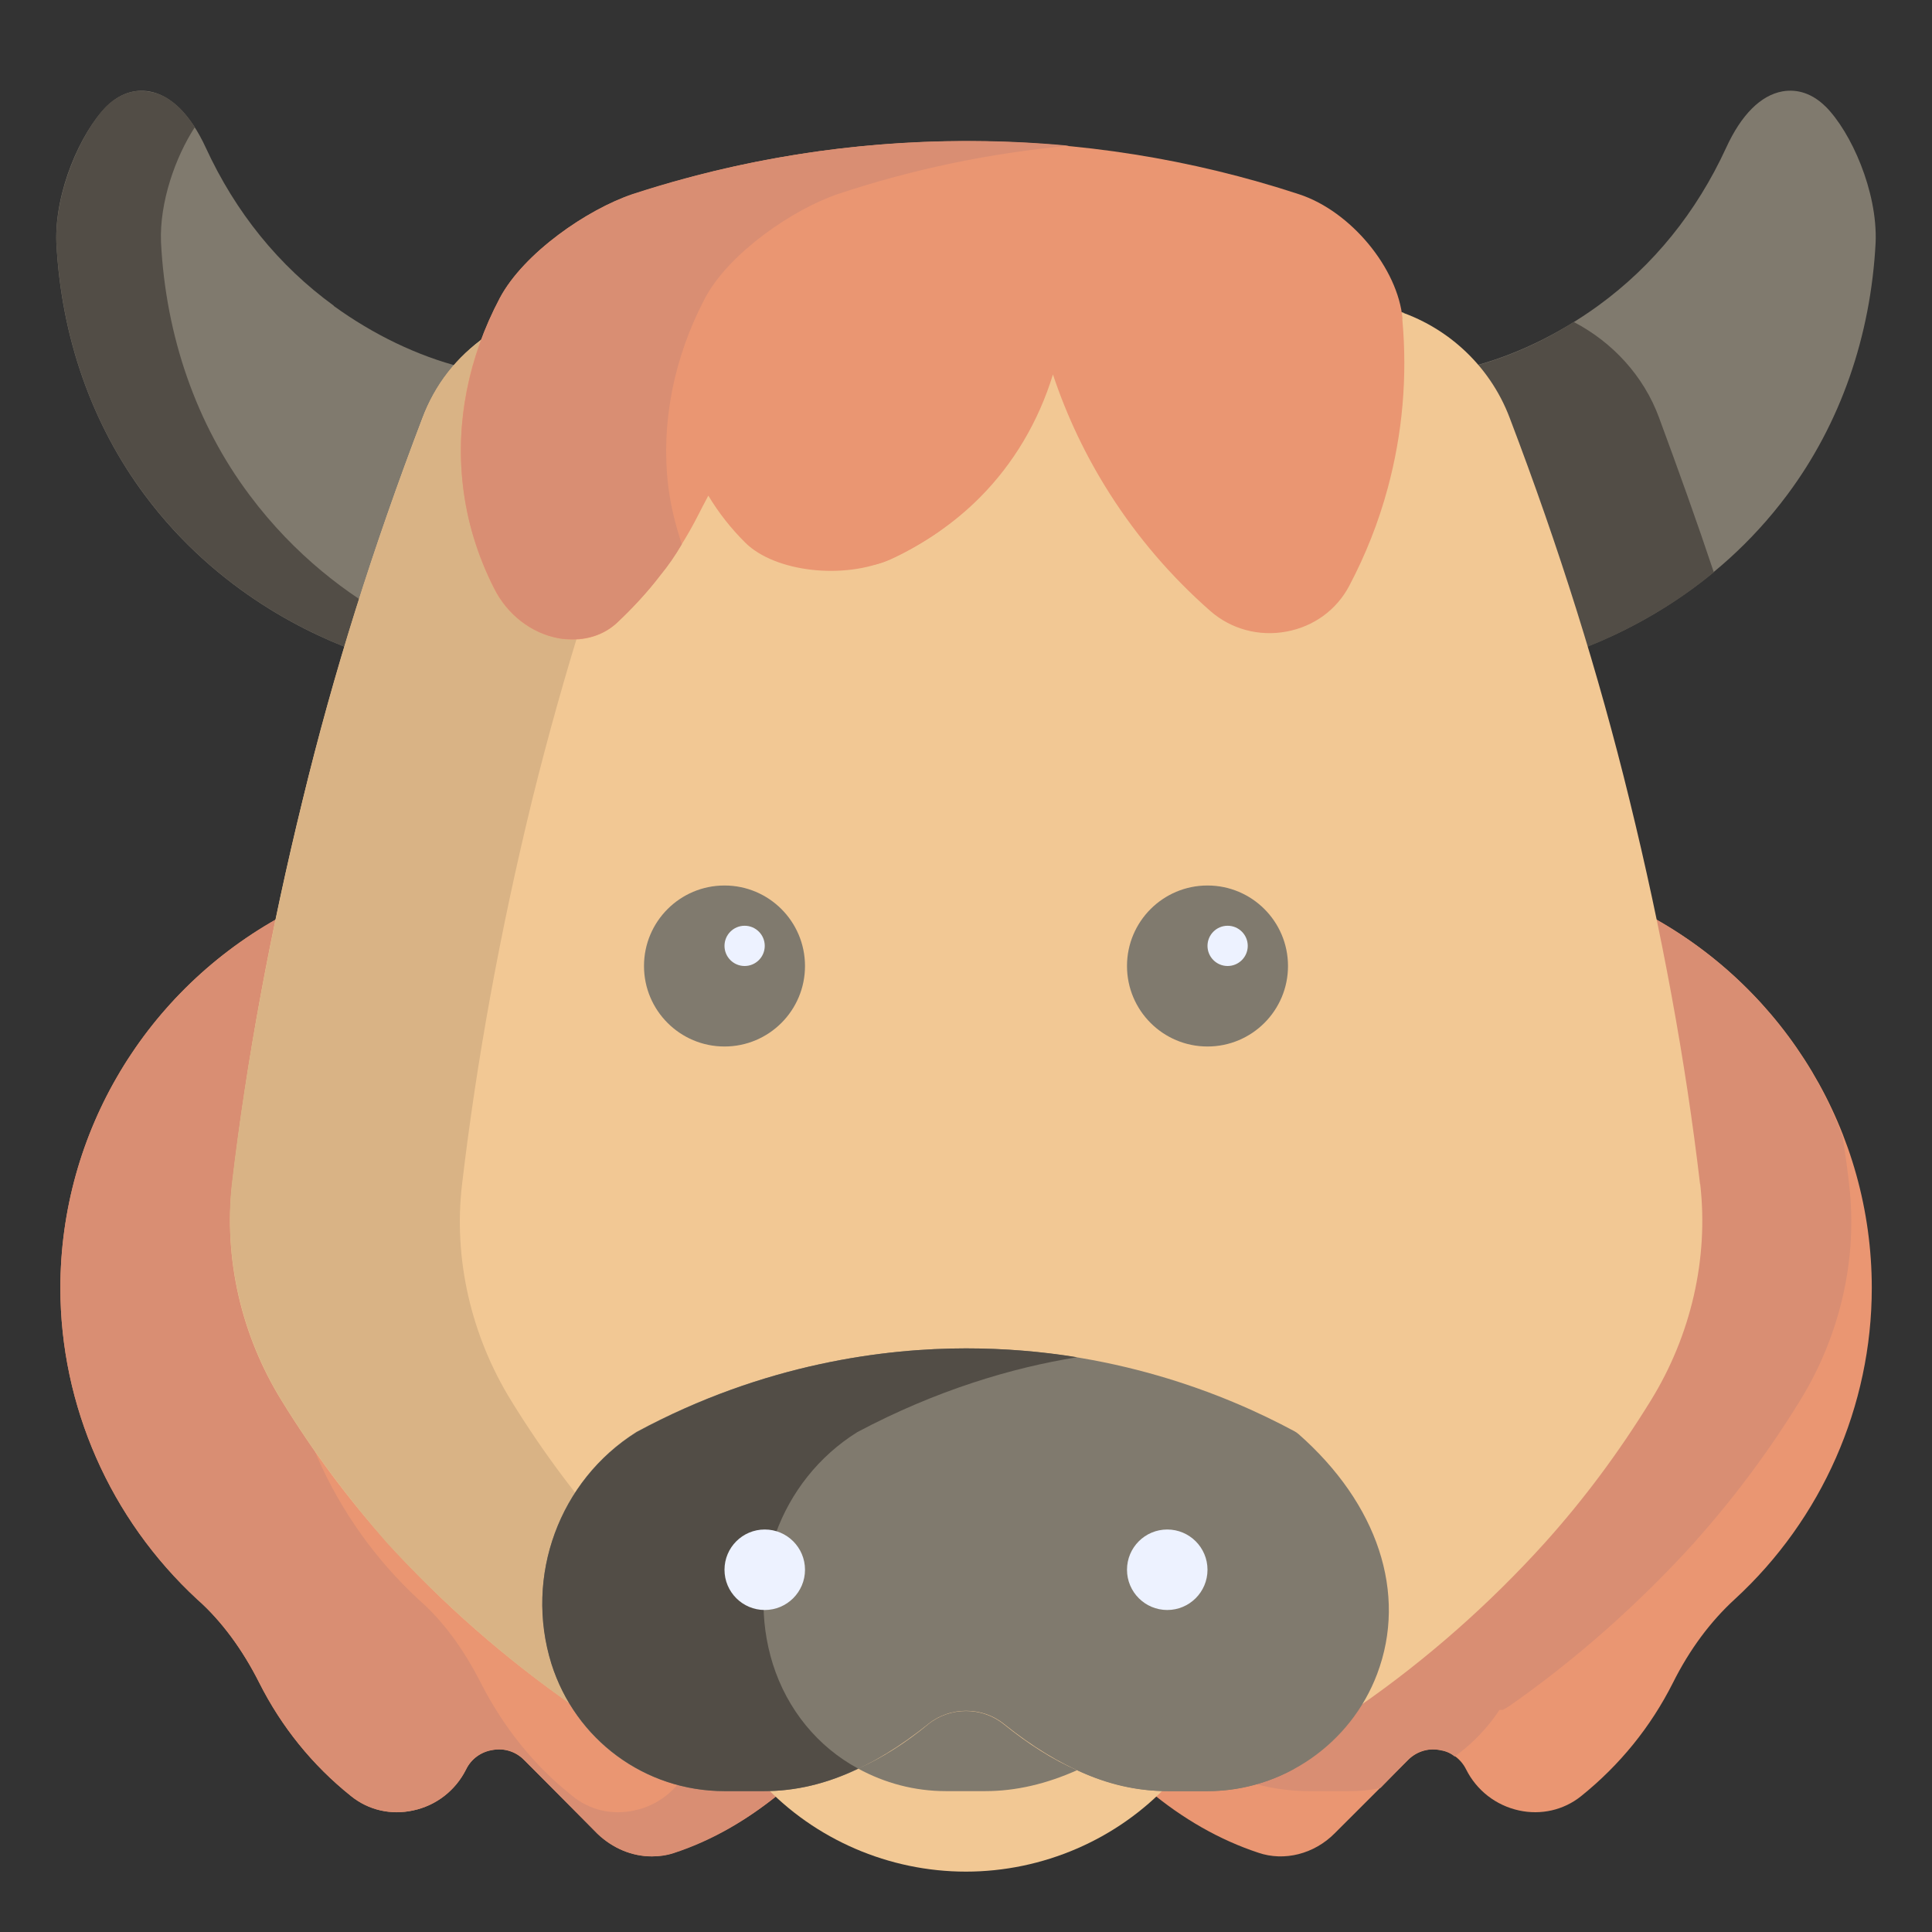
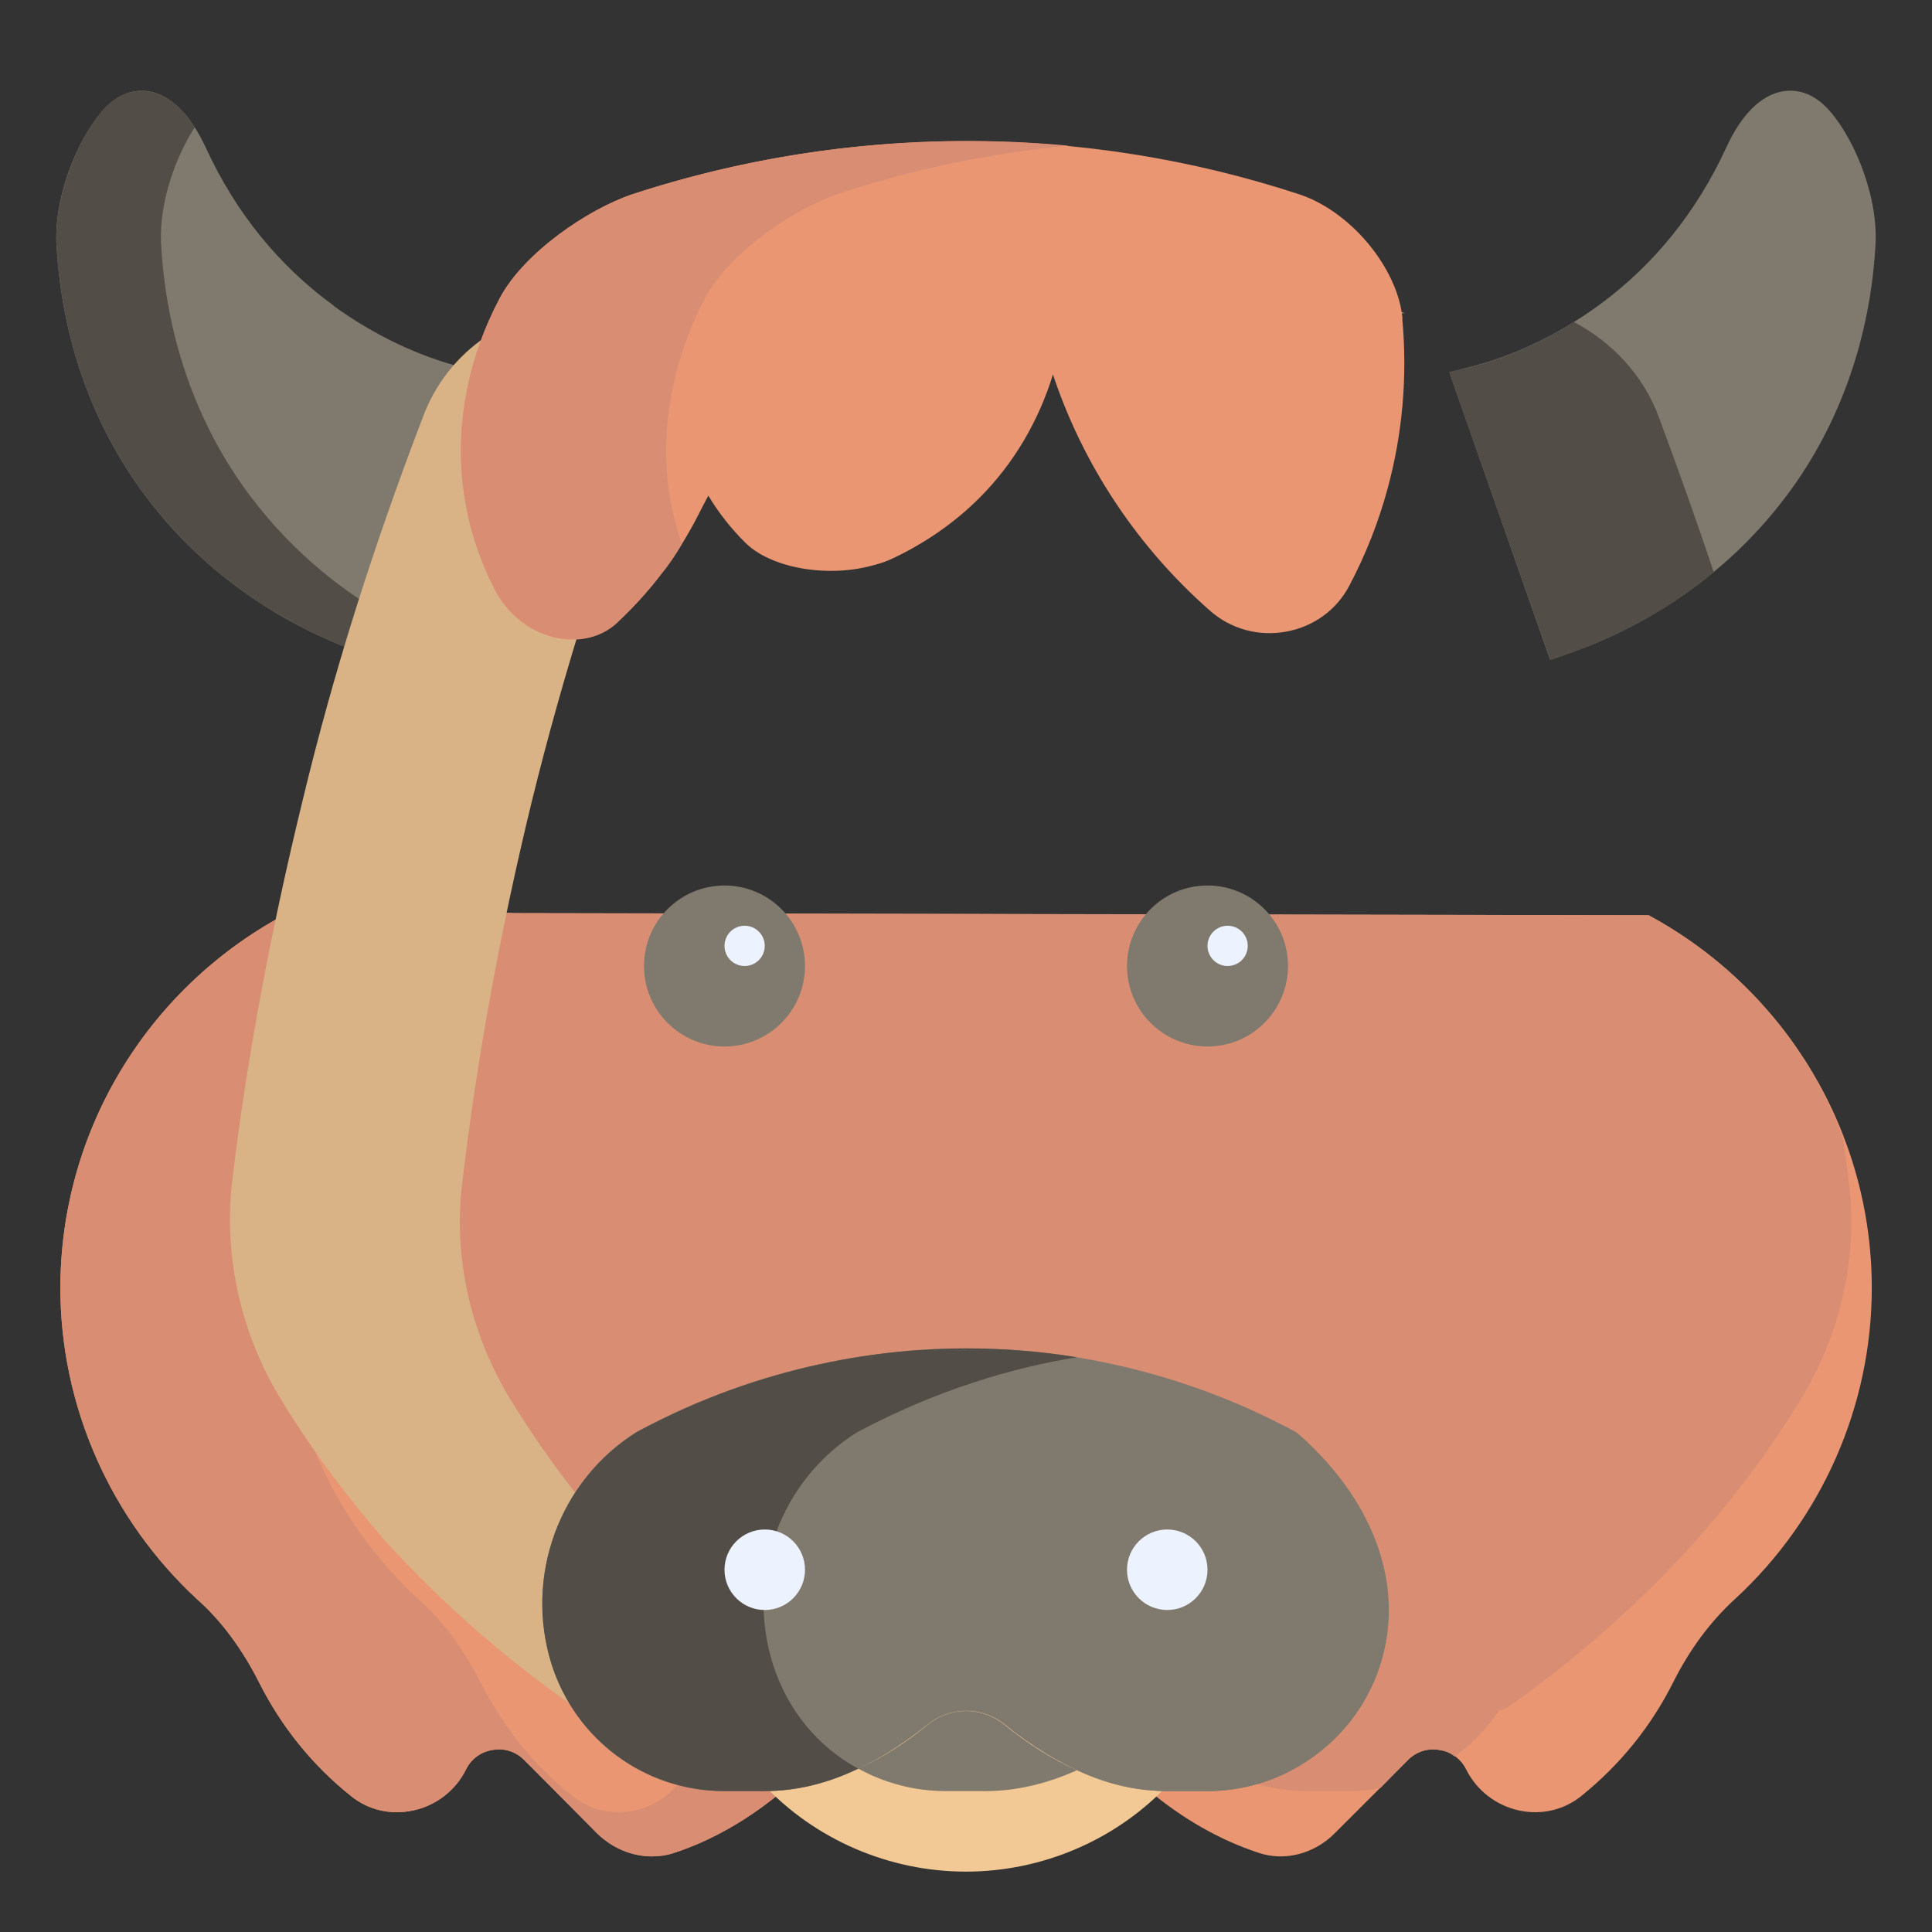
<svg xmlns="http://www.w3.org/2000/svg" id="Flat" viewBox="0 0 24 24">
  <rect x="0" y="0" width="24" height="24" fill="#333333" stroke="none" />
  <path d="m4.147 3.798c-.685-.498-1.22-1.159-1.59-1.962-.188-.409-.431-.651-.7-.7-.194-.034-.379.033-.534.188-.317.317-.646 1.052-.623 1.69.059 1.169.44 2.254 1.099 3.137.903 1.212 2.085 1.752 2.709 1.967l.235.081 1.252-3.572-.265-.067c-.54-.138-1.088-.4-1.585-.76z" fill="#807a6e" />
  <path d="m4.91 7.71-.17.49-.23-.08c-.63-.22-1.81-.76-2.71-1.97-.66-.88-1.04-1.97-1.1-3.14-.02-.63.31-1.37.62-1.69.16-.15.34-.22.54-.18.21.03.4.19.56.44-.24.37-.44.93-.42 1.43.06 1.17.44 2.26 1.1 3.14.56.75 1.23 1.25 1.81 1.56z" fill="#524d46" />
  <path d="m22.677 1.323c-.155-.154-.341-.222-.534-.188-.27.048-.512.29-.7.7-.37.804-.905 1.464-1.589 1.962-.497.36-1.045.623-1.585.76l-.265.067 1.252 3.572.235-.081c.624-.214 1.806-.755 2.709-1.966.66-.883 1.04-1.968 1.1-3.141.023-.634-.306-1.369-.623-1.686z" fill="#807a6e" />
  <path d="m21.29 7.11c-.68.56-1.37.86-1.8 1.01l-.23.08-1.26-3.58.27-.06c.43-.11.87-.3 1.28-.56.48.25.87.67 1.06 1.19.24.65.47 1.29.68 1.92z" fill="#524d46" />
  <path d="m20.479 11.37-16.839-.03-.119.03c-1.709.925-2.771 2.699-2.771 4.63 0 1.464.62 2.872 1.701 3.865.305.279.564.629.769 1.039.275.548.66 1.022 1.143 1.41.215.172.496.235.77.176.287-.062.526-.249.657-.511.065-.13.185-.219.33-.242.147-.022.287.022.39.126l.914.913c.185.185.43.285.673.285.092 0 .185-.015.273-.045.48-.159.939-.42 1.364-.776h4.535c.425.356.884.617 1.362.775.323.111.693.016.947-.239l.914-.913c.103-.103.244-.148.39-.126.144.023.265.112.33.242.131.262.37.448.657.511.273.06.555-.004.77-.176.483-.388.867-.862 1.143-1.41.205-.41.464-.76.769-1.039 1.081-.993 1.701-2.401 1.701-3.865 0-1.931-1.062-3.705-2.771-4.63z" fill="#ea9672" />
  <g fill="#d98e73">
    <path d="m18.86 20.79c-.16.42-.44.78-.79 1.03-.06-.05-.12-.07-.19-.08-.15-.03-.29.02-.39.12l-.34.35c-.13.03-.26.04-.4.04h-.49c-.67 0-1.34-.27-2.04-.83-.27-.22-.67-.22-.94 0-.61.49-1.2.76-1.79.82-.08.01-.17.01-.25.01h-.49c-.04 0-.08 0-.12-.01-.94-.04-1.75-.67-2.03-1.57-.34-1.09.09-2.28 1.05-2.88 1.6-.86 3.11-1.04 4.1-1.04 1.79 0 3.21.56 4.08 1.03.02.01.03.02.05.03.98.87 1.35 1.99.98 2.98z" />
    <path d="m22.36 17.4c-.4.65-.83 1.22-1.32 1.77-.69.76-1.47 1.45-2.3 2.03l-.07.04h-9.62l-.07-.04c-.85-.6-1.63-1.28-2.31-2.03-.49-.55-.92-1.12-1.32-1.77-.5-.81-.72-1.77-.61-2.69.13-1.09.31-2.22.55-3.37l15.19.03c1.13.61 1.98 1.6 2.41 2.75.03.2.06.4.08.59.11.92-.11 1.88-.61 2.69z" />
    <path d="m9.26 21.86.42.42c-.41.34-.85.59-1.31.74-.09.03-.18.04-.27.04-.25 0-.49-.1-.68-.28l-.91-.92c-.1-.1-.24-.15-.39-.12-.14.02-.27.11-.33.24-.13.26-.37.45-.66.51-.27.06-.55 0-.77-.18-.48-.38-.86-.86-1.14-1.41-.21-.41-.46-.76-.77-1.03-1.08-1-1.7-2.41-1.7-3.87 0-1.93 1.06-3.7 2.77-4.63l.12-.03h2.73l-.1.03c-1.71.93-2.77 2.7-2.77 4.63 0 1.46.62 2.87 1.7 3.87.31.27.56.62.77 1.03.28.55.66 1.03 1.14 1.41.22.18.5.24.77.18.29-.06.53-.25.66-.51.06-.13.19-.22.33-.24.15-.03.29.02.39.12z" />
  </g>
-   <path d="m21.119 14.711c-.179-1.529-.474-3.134-.876-4.771-.386-1.58-.874-3.134-1.489-4.749-.252-.668-.816-1.178-1.509-1.363l-.035-.009-11.036.311-.076.002-.061.044c-.362.257-.635.608-.789 1.015-.616 1.616-1.103 3.169-1.489 4.75-.402 1.636-.697 3.241-.876 4.771-.105.922.114 1.877.616 2.688.398.645.829 1.224 1.317 1.768.682.753 1.46 1.435 2.313 2.027l.065.045h9.627l.065-.045c.836-.58 1.611-1.263 2.303-2.028.488-.543.918-1.121 1.316-1.766.502-.812.721-1.768.616-2.69z" fill="#f2c894" />
  <path d="m9.98 21.2.07.04h-2.86l-.06-.04c-.86-.6-1.63-1.28-2.32-2.03-.48-.55-.91-1.12-1.31-1.77-.5-.81-.72-1.77-.62-2.69.18-1.53.48-3.13.88-4.77.38-1.58.87-3.13 1.49-4.75.15-.41.42-.76.79-1.01l.06-.05h.07l11.04-.31.03.01.21.06-8.42.24h-.08l-.06.05c-.36.25-.63.6-.79 1.01-.61 1.62-1.1 3.17-1.49 4.75-.4 1.64-.69 3.24-.87 4.77-.11.92.11 1.88.61 2.69.4.65.83 1.22 1.32 1.77.68.75 1.46 1.43 2.31 2.03z" fill="#d9b385" />
  <g>
    <circle cx="9" cy="12" fill="#807a6e" r="1" />
    <circle cx="15" cy="12" fill="#807a6e" r="1" />
    <g fill="#edf2ff">
      <circle cx="15.25" cy="11.75" r=".25" />
      <circle cx="9.25" cy="11.75" r=".25" />
    </g>
  </g>
  <path d="m17.423 3.961c-.057-.629-.644-1.337-1.283-1.547-2.679-.881-5.604-.881-8.283.001-.562.185-1.352.73-1.648 1.288-.393.739-.551 1.544-.458 2.327.052.442.182.872.384 1.276.165.33.468.563.81.624.057.01.114.015.169.015.212 0 .408-.073.553-.21.192-.18.37-.376.529-.582.181-.233.342-.488.479-.758.025-.049.074-.145.124-.238.127.211.281.408.459.584.367.365 1.225.464 1.798.206.423-.19.8-.449 1.119-.77.417-.42.725-.94.905-1.525.174.522.411 1.019.707 1.483.344.54.763 1.029 1.247 1.454.258.227.605.32.945.257.339-.062.624-.269.781-.567.204-.386.365-.793.478-1.212.185-.682.247-1.39.182-2.104z" fill="#ea9672" />
  <path d="m13.28 1.81c-.97.09-1.94.29-2.87.6-.56.19-1.35.73-1.65 1.29-.39.74-.55 1.55-.46 2.33.03.25.09.49.17.73-.08.14-.17.27-.27.39-.16.21-.34.4-.53.58-.15.14-.34.21-.55.21-.06 0-.12 0-.17-.01-.35-.06-.65-.3-.81-.62-.21-.41-.34-.84-.39-1.28-.09-.78.07-1.59.46-2.33.3-.56 1.09-1.1 1.65-1.29 1.75-.57 3.6-.77 5.42-.6z" fill="#d98e73" />
  <path d="m12 19.672-2.702 2.298.179.191c.648.692 1.567 1.089 2.522 1.089s1.875-.397 2.522-1.089l.179-.191z" fill="#f2c894" />
  <path d="m16.127 17.812c-.014-.013-.03-.023-.046-.032-.872-.47-2.288-1.03-4.08-1.03-.99 0-2.501.179-4.095 1.038-.96.605-1.394 1.789-1.054 2.881.294.945 1.158 1.581 2.149 1.581h.491c.673 0 1.34-.273 2.041-.835.268-.217.669-.217.938 0 .7.561 1.368.835 2.04.835h.491c.931 0 1.778-.585 2.106-1.457.376-.997.01-2.111-.98-2.981z" fill="#807a6e" />
  <path d="m10.66 21.97c-.39.19-.78.28-1.17.28h-.49c-.99 0-1.85-.64-2.15-1.58-.34-1.09.1-2.28 1.06-2.88 1.59-.86 3.1-1.04 4.09-1.04.49 0 .95.04 1.38.11-.81.13-1.75.41-2.73.93-.96.6-1.39 1.79-1.05 2.88.18.57.56 1.03 1.06 1.3z" fill="#524d46" />
  <circle cx="9.5" cy="19.5" fill="#edf2ff" r=".5" />
  <circle cx="14.5" cy="19.5" fill="#edf2ff" r=".5" />
  <path d="m11.35 6.16c.1.15.2.3.33.43-.2.14-.4.26-.62.36-.07.03-.15.06-.23.07.16-.2.29-.41.4-.63.02-.04.07-.14.12-.23z" fill="#ea9672" />
  <path d="m16.08 21.97c-.32.18-.7.28-1.08.28h-.49c-.38 0-.75-.08-1.13-.26.3-.14.6-.33.9-.57.27-.22.67-.22.94 0 .29.23.58.41.86.55z" fill="#807a6e" />
  <path d="m13.38 21.99c-.38.17-.76.26-1.14.26h-.49c-.39 0-.76-.1-1.09-.28.29-.13.58-.31.87-.55.27-.22.67-.22.94 0 .31.25.61.44.91.57z" fill="#807a6e" />
</svg>